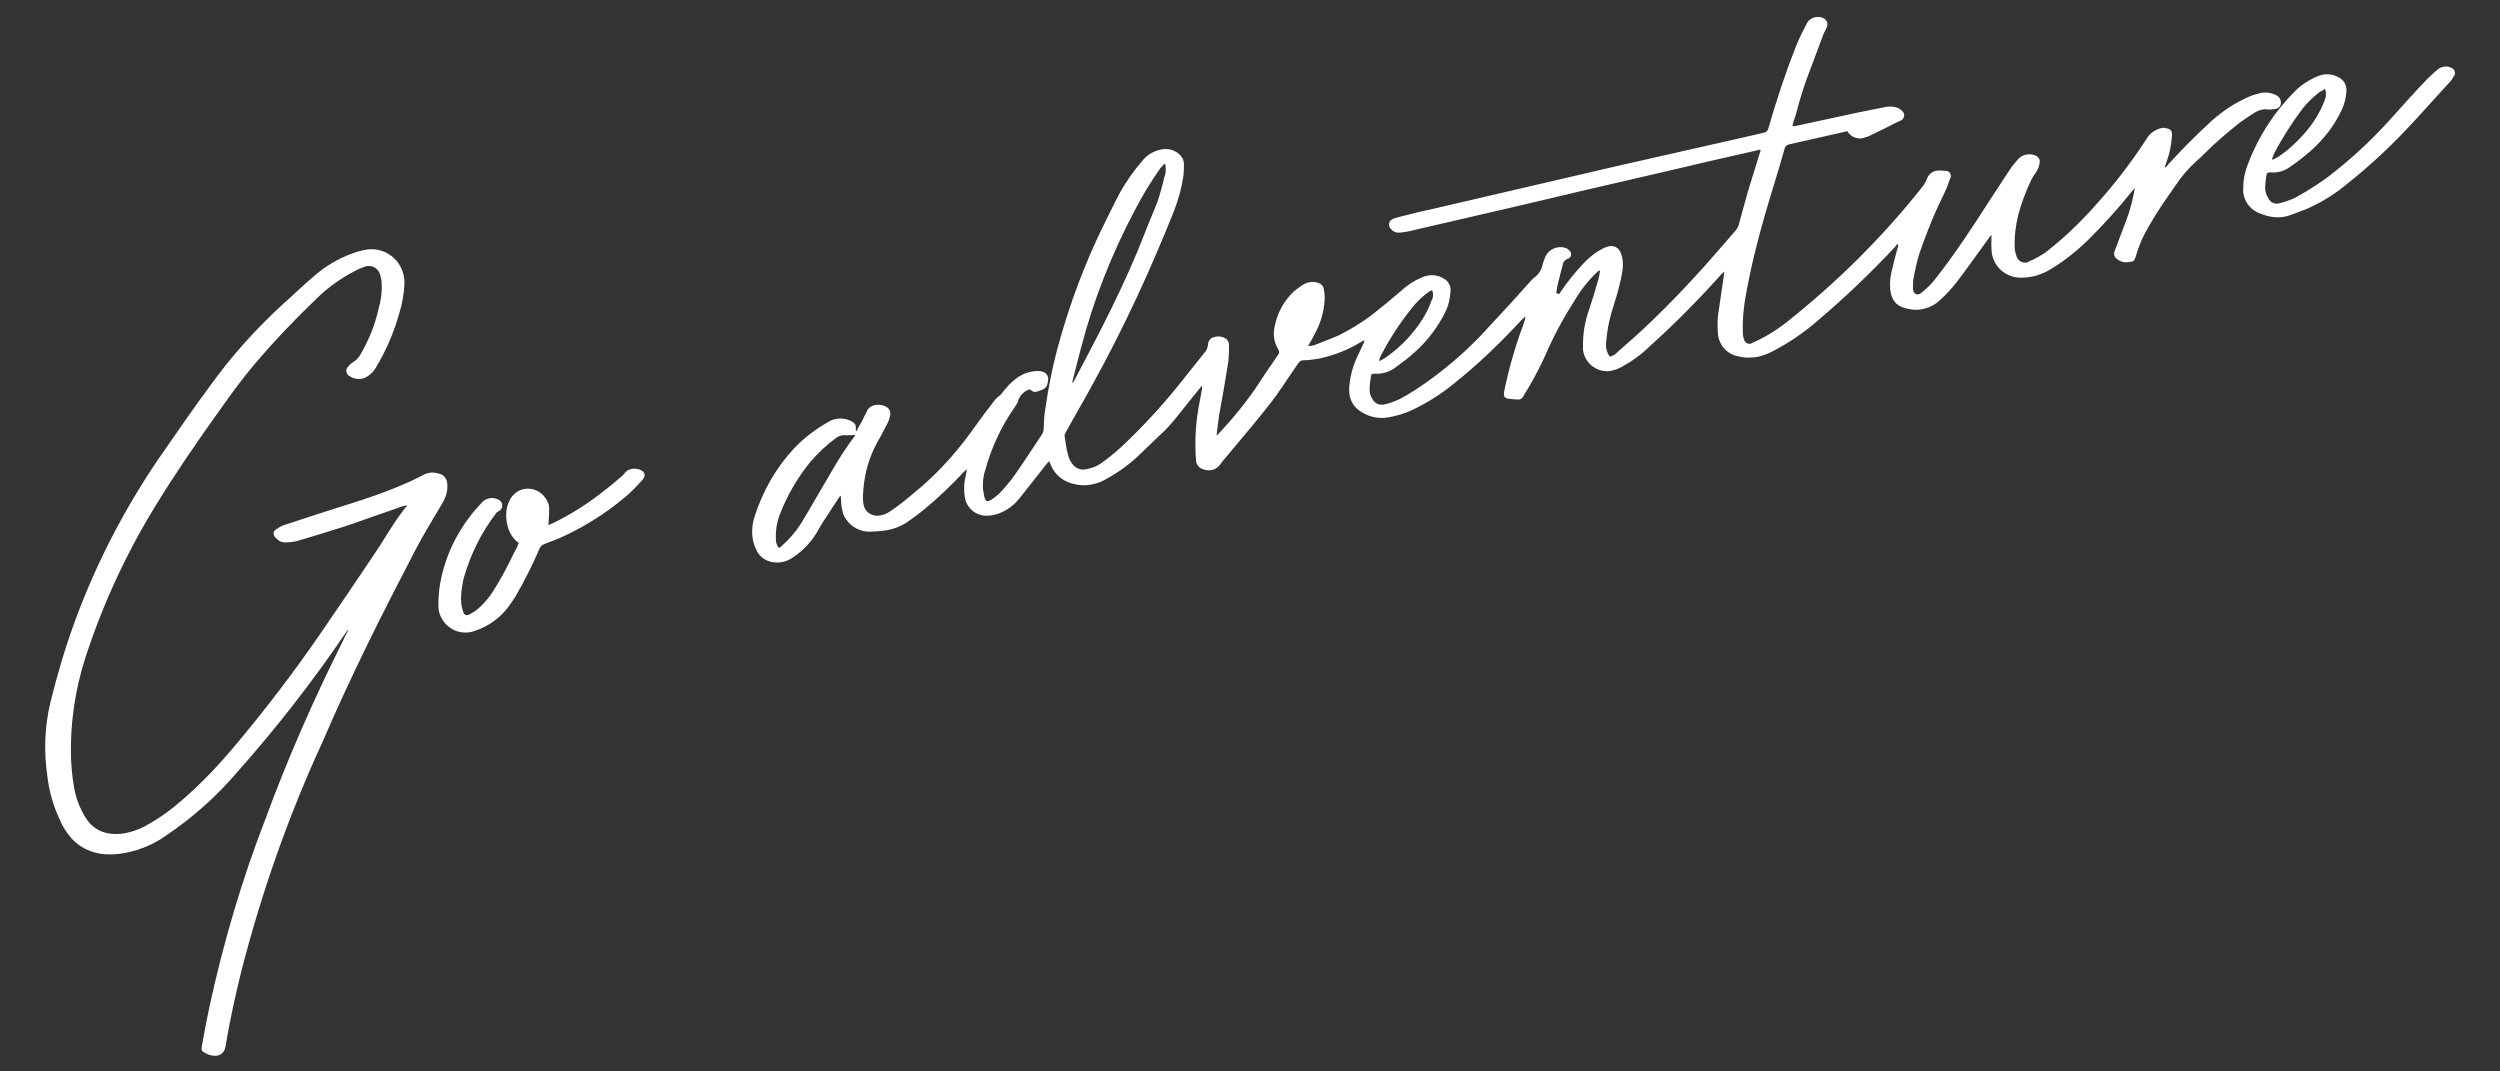
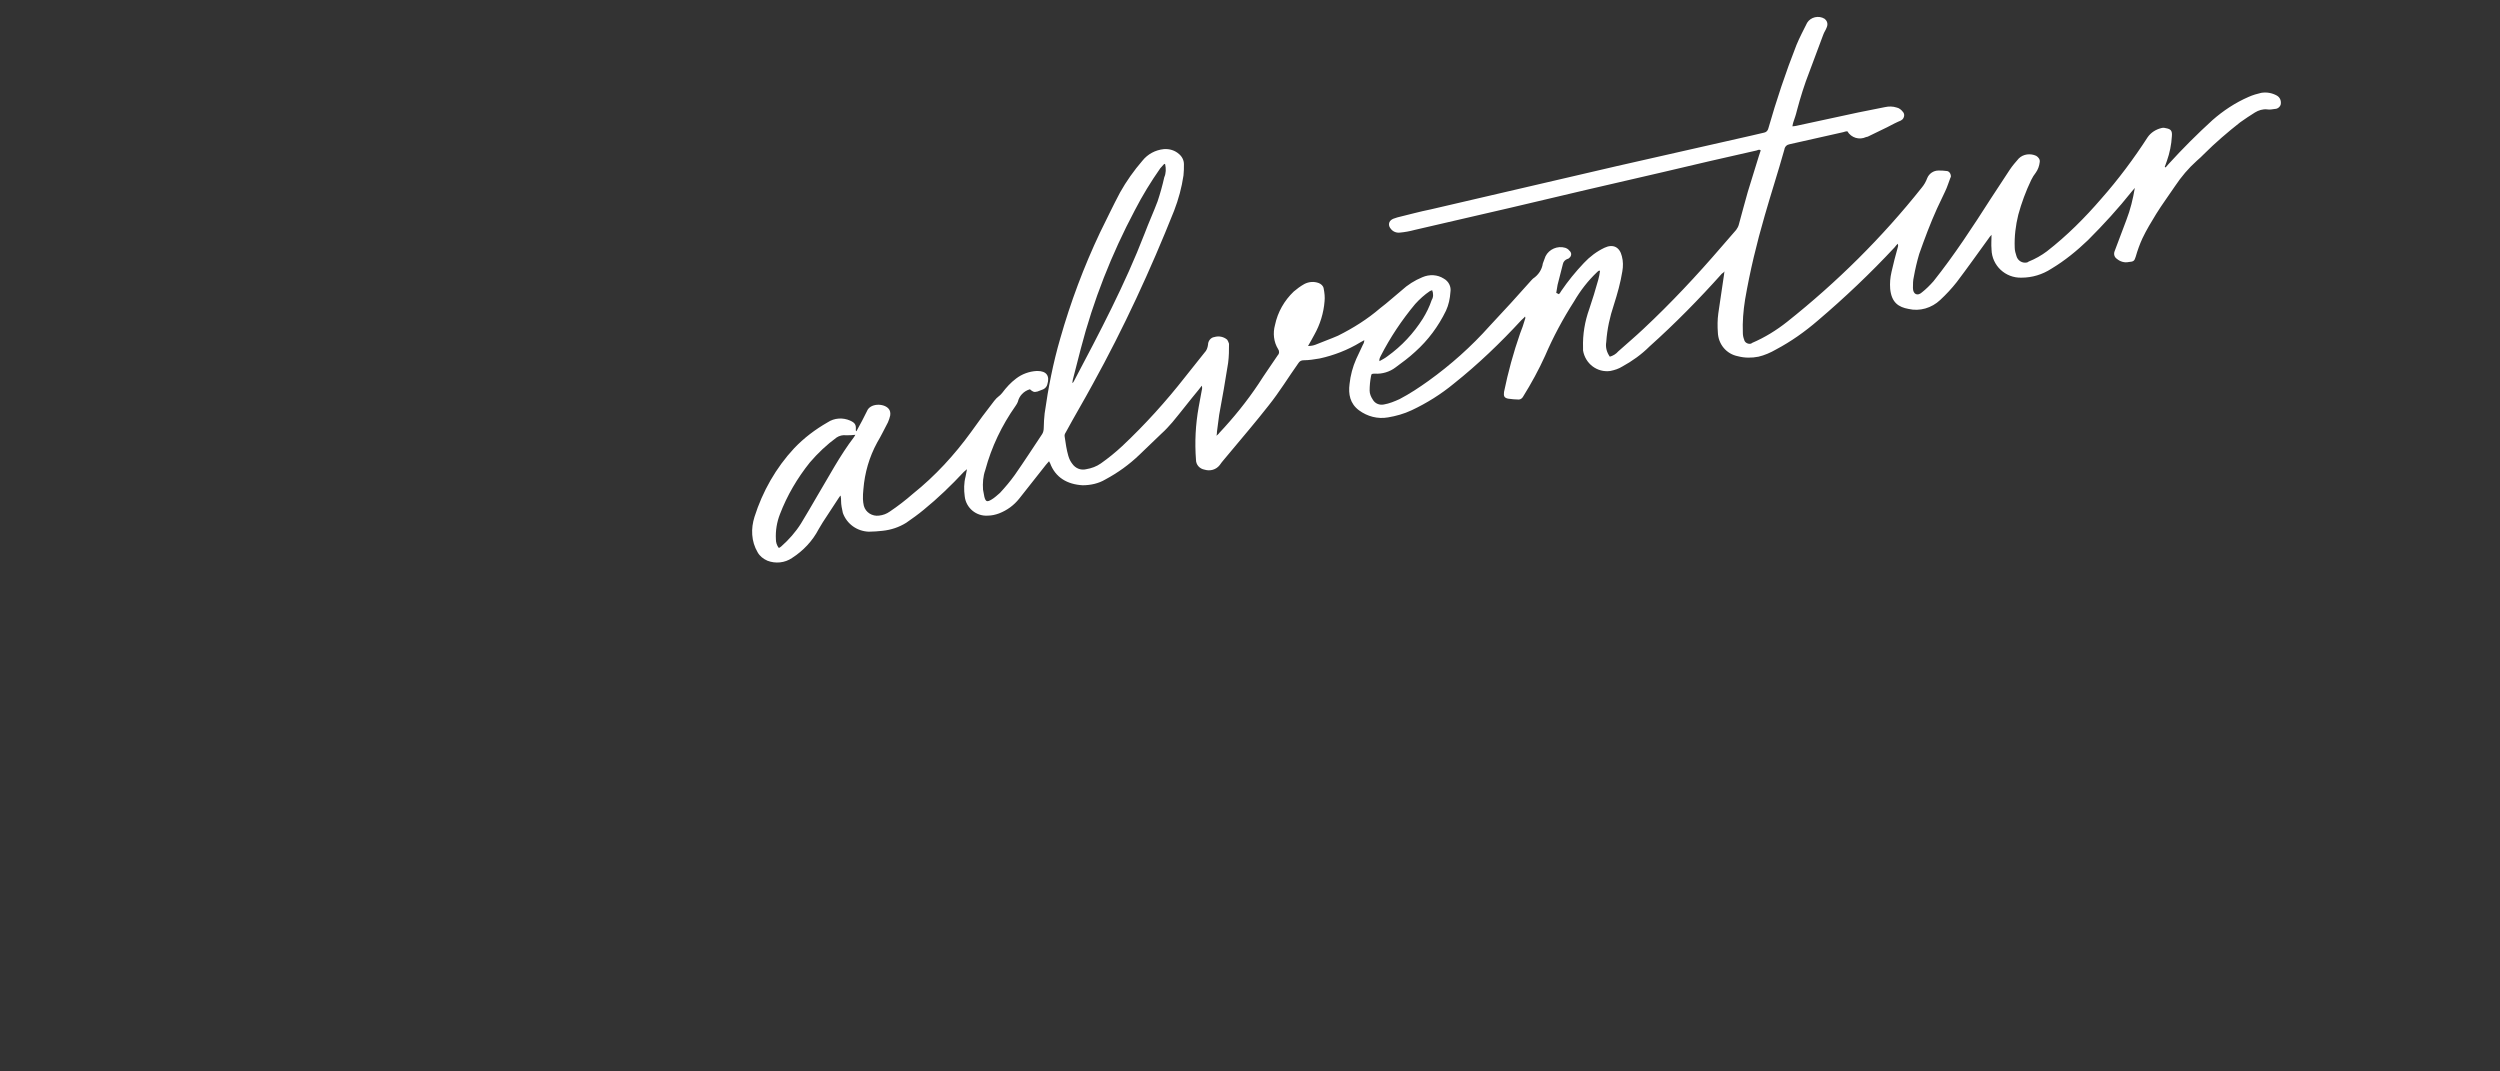
<svg xmlns="http://www.w3.org/2000/svg" version="1.1" id="レイヤー_1" x="0px" y="0px" viewBox="0 0 560 240" style="enable-background:new 0 0 560 240;" xml:space="preserve">
  <rect x="0" y="0" width="560" height="240" fill="#333333" stroke="none" />
  <style type="text/css">
	.st0{fill:#FFFFFF;}
</style>
  <title>jimny_draw</title>
  <g>
    <g id="レイヤー_1-2">
      <path class="st0" d="M349.2,65.9c0.2-0.2,0.4-0.5,0.5-0.7c1.5-2.2,3.2-4.3,5.1-6.3c1.3-1.4,2.9-2.6,4.6-3.4    c1.9-0.9,3.4-0.2,3.9,1.9c0.3,1.1,0.3,2.3,0.1,3.4c-0.4,2.5-1.1,5-1.9,7.5c-0.9,2.7-1.5,5.4-1.7,8.3c-0.2,1.2,0.1,2.3,0.8,3.3    c0.7-0.2,1.4-0.6,1.9-1.2c1.9-1.7,3.8-3.3,5.6-5c6.2-5.8,12-12,17.5-18.4c1.1-1.3,2.2-2.5,3.3-3.8c0.3-0.4,0.5-0.8,0.6-1.2    c0.7-2.5,1.3-4.9,2-7.3c0.8-2.7,1.7-5.4,2.5-8.1l0.4-1.2c-0.3-0.3-0.6-0.1-0.9,0c-7.1,1.6-14.1,3.2-21.2,4.9    c-11.3,2.6-22.5,5.2-33.8,7.9c-7.2,1.7-14.4,3.3-21.6,5c-1.1,0.3-2.2,0.5-3.3,0.6c-0.8,0.1-1.6-0.2-2.1-0.9    c-0.5-0.6-0.5-1.4,0.1-1.9c0.1-0.1,0.3-0.2,0.5-0.3c0.3-0.1,0.6-0.2,0.9-0.3c2.5-0.6,5-1.3,7.5-1.8c13.9-3.2,27.8-6.5,41.7-9.7    c10-2.3,20-4.5,30-6.8c1-0.2,2-0.5,3-0.7c0.5-0.1,0.8-0.5,0.9-0.9c1.8-6.3,3.9-12.6,6.3-18.7c0.7-1.7,1.6-3.4,2.4-5    c0.8-1.3,2.6-1.7,3.9-0.9l0.1,0.1c0.5,0.4,0.7,1.1,0.4,1.8c-0.2,0.6-0.6,1.1-0.8,1.7c-1,2.8-2.1,5.5-3.1,8.3    c-1.1,2.8-2,5.7-2.8,8.7c-0.2,0.9-0.5,1.7-0.8,2.6c-0.1,0.2-0.1,0.5-0.2,0.9c0.4,0,0.6-0.1,0.8-0.1c4.6-1,9.3-2,13.9-3    c2-0.4,4-0.8,6-1.2c0.9-0.2,1.8-0.2,2.7,0.1c0.5,0.1,1,0.5,1.3,0.9c0.5,0.5,0.4,1.2,0,1.7c-0.1,0.1-0.3,0.2-0.4,0.3    c-0.2,0.1-0.5,0.2-0.7,0.3c-1.1,0.5-2.1,1.1-3.2,1.6l-3.5,1.7c-0.1,0-0.2,0.1-0.4,0.1c-1.5,0.7-3.3,0.2-4.2-1.3    c-0.3,0-0.6,0.1-0.9,0.2c-4,0.9-8,1.8-12,2.7c-0.6,0.1-1.1,0.5-1.2,1.2c-1.4,5-3,9.9-4.4,14.8c-1.8,6.2-3.3,12.4-4.4,18.8    c-0.4,2.5-0.6,5-0.5,7.5c0,0.5,0.1,1,0.3,1.5c0.1,0.6,0.8,1,1.4,0.9c0.1,0,0.3-0.1,0.4-0.2c2.8-1.2,5.4-2.8,7.8-4.7    c11.2-8.9,21.3-18.9,30.2-30.1c0.5-0.6,0.9-1.3,1.2-2.1c0.4-1,1.4-1.7,2.5-1.7c0.6,0,1.2,0,1.8,0.1c0.6,0,1,0.6,1,1.2    c0,0.1,0,0.2-0.1,0.3c-0.4,1-0.7,2.1-1.2,3.1c-0.6,1.3-1.2,2.5-1.8,3.8c-1.5,3.3-2.8,6.8-4,10.2c-0.5,1.7-0.9,3.4-1.2,5.1    c-0.2,0.8-0.2,1.7-0.2,2.5c0,1.4,1,1.9,2,1c0.9-0.7,1.8-1.6,2.6-2.5c4.7-5.9,8.8-12.2,12.9-18.6c1.4-2.1,2.8-4.3,4.2-6.4    c0.6-0.9,1.3-1.7,2-2.5c1-1,2.6-1.2,3.9-0.6c0.5,0.3,0.9,0.8,0.8,1.4c-0.1,0.9-0.4,1.7-0.9,2.4c-0.4,0.5-0.7,1-1,1.6    c-1.2,2.5-2.2,5.2-2.9,7.8c-0.6,2.4-0.9,4.9-0.8,7.4c0,0.6,0.2,1.3,0.4,1.9c0.3,1,1.3,1.6,2.3,1.4c0.1,0,0.3-0.1,0.4-0.2    c1.5-0.6,2.9-1.4,4.1-2.3c4.5-3.5,8.5-7.5,12.2-11.8c3.8-4.3,7.3-9,10.4-13.8c0.7-1,1.8-1.7,3-2c0.3-0.1,0.7-0.1,1,0    c1.2,0.2,1.5,0.6,1.4,1.8c-0.1,1.9-0.5,3.8-1.1,5.5c-0.2,0.5-0.3,0.9-0.5,1.4l0.2,0.1l0.7-0.8c3.1-3.4,6.4-6.7,9.8-9.8    c2.4-2.1,5.1-3.9,8.1-5.2c0.9-0.4,1.9-0.7,2.8-0.9c1.2-0.2,2.4,0,3.5,0.6c0.7,0.4,1,1.1,0.9,1.9c-0.1,0.6-0.7,1.1-1.3,1.1    c-0.6,0.1-1.2,0.2-1.8,0.1c-0.9-0.1-1.9,0.2-2.7,0.7c-1.1,0.7-2.2,1.4-3.3,2.2c-2.8,2.2-5.6,4.6-8.1,7.1c-0.5,0.5-1,1-1.6,1.5    c-1.9,1.7-3.5,3.6-4.9,5.7c-1.4,2.1-2.9,4.1-4.2,6.2c-1.1,1.8-2.2,3.6-3.1,5.5c-0.6,1.3-1.1,2.7-1.5,4.1c-0.3,1-0.5,1.1-1.6,1.2    c-0.9,0.2-1.9-0.1-2.6-0.7c-0.6-0.4-0.8-1.1-0.5-1.8l0,0c0.9-2.3,1.7-4.6,2.6-6.9c0.9-2.3,1.5-4.8,1.9-7.2    c-0.2,0.2-0.4,0.5-0.6,0.7c-3.1,3.9-6.4,7.5-9.9,11c-2.5,2.4-5.2,4.6-8.2,6.4c-2,1.3-4.3,2-6.7,2c-3.6,0.1-6.6-2.7-6.7-6.3    c0,0,0,0,0-0.1c-0.1-1,0-2,0-3.2c-0.2,0.3-0.4,0.4-0.5,0.6c-2.4,3.3-4.8,6.7-7.3,10c-1.1,1.4-2.4,2.8-3.7,4    c-1.9,1.8-4.6,2.6-7.1,2c-2.2-0.4-3.8-1.4-4.1-4.5c-0.1-1.3,0-2.5,0.3-3.8c0.4-1.8,0.9-3.7,1.4-5.5c0.1-0.3,0.1-0.5,0-0.8    c-0.2,0.2-0.5,0.5-0.7,0.8c-5.4,5.8-11.2,11.3-17.2,16.4c-2.9,2.5-6,4.7-9.4,6.5c-1.2,0.7-2.6,1.3-3.9,1.6    c-1.5,0.3-3.1,0.3-4.6-0.1c-2.6-0.5-4.4-2.7-4.5-5.3c-0.1-1.4-0.1-2.9,0.1-4.3c0.4-2.9,0.9-5.9,1.3-8.8c0-0.1,0-0.3,0.1-0.6    c-0.3,0.3-0.4,0.4-0.6,0.5c-5.1,5.7-10.5,11.2-16.2,16.3c-1.8,1.8-3.9,3.3-6.1,4.5c-0.8,0.5-1.7,0.8-2.7,1    c-2.9,0.4-5.6-1.6-6.1-4.6c0-0.2,0-0.4,0-0.6c-0.1-3,0.4-5.9,1.4-8.7c0.7-2.1,1.4-4.3,2-6.5c0.2-0.7,0.3-1.3,0.4-2l-0.2-0.1    c-0.2,0.1-0.4,0.3-0.5,0.4c-2,1.9-3.7,4.1-5.1,6.5c-2.5,3.9-4.7,8-6.5,12.2c-1.4,3.1-3.1,6.2-4.9,9.1c-0.2,0.4-0.6,0.7-1,0.7    c-0.8,0-1.6-0.1-2.4-0.2c-0.9-0.2-1-0.6-0.9-1.5c0.9-4.4,2.1-8.8,3.6-13.1c0.4-1,0.8-2.1,1.1-3.2c0.1-0.2,0.1-0.4,0-0.6    c-0.2,0.3-0.5,0.5-0.8,0.8c-4.7,5.1-9.7,9.9-15.1,14.2c-2.9,2.4-6.1,4.4-9.5,6c-1.7,0.8-3.5,1.3-5.3,1.6c-2.3,0.4-4.6-0.2-6.5-1.6    c-2-1.5-2.4-3.6-2.1-5.9c0.2-1.9,0.7-3.8,1.5-5.6c0.5-1.1,1-2.1,1.5-3.2c0.2-0.3,0.3-0.7,0.3-1l-0.9,0.5c-2.8,1.7-5.9,2.9-9.1,3.6    c-1.2,0.2-2.4,0.4-3.6,0.4c-0.5,0-0.9,0.2-1.2,0.7c-2.2,3.1-4.2,6.4-6.6,9.4c-2.9,3.7-5.9,7.2-8.9,10.8c-0.7,0.9-1.5,1.7-2.1,2.6    c-0.8,1-2.1,1.4-3.4,1c-1.1-0.2-1.9-1.1-1.9-2.2c-0.3-4-0.1-7.9,0.6-11.8c0.2-1.3,0.5-2.5,0.7-3.8c0.1-0.3,0.1-0.7,0-1    c-0.2,0.3-0.5,0.6-0.7,0.9c-2,2.4-3.9,4.9-5.9,7.3c-0.8,0.9-1.5,1.7-2.4,2.5c-1.7,1.6-3.3,3.2-5,4.8c-2.3,2.2-4.8,4-7.6,5.5    c-1.5,0.9-3.3,1.3-5.1,1.3c-3.4-0.2-6.1-1.7-7.3-5c-0.1-0.1-0.2-0.3-0.2-0.4l-0.7,0.8c-2,2.5-4,5.1-6,7.6    c-1.2,1.5-2.7,2.6-4.5,3.3c-0.8,0.3-1.7,0.5-2.5,0.5c-2.6,0.2-4.9-1.7-5.2-4.3c-0.2-1.5-0.2-3,0.2-4.5c0.1-0.5,0.2-1,0.3-1.6    c-0.2,0.2-0.5,0.4-0.7,0.6c-2.8,3-5.8,5.9-9,8.5c-1.2,1-2.6,2-3.9,2.9c-1.6,1-3.4,1.6-5.3,1.8c-1,0.1-2,0.2-3.1,0.2    c-2.6-0.1-4.9-1.7-5.8-4.2c-0.2-0.9-0.4-1.8-0.4-2.7c0-0.3,0-0.7-0.1-1.2c-0.1,0.1-0.3,0.3-0.4,0.5c-1.2,1.8-2.4,3.7-3.6,5.5    c-0.3,0.5-0.6,1-0.9,1.5c-1.4,2.7-3.5,4.9-6,6.5c-1.6,1.1-3.7,1.3-5.5,0.6c-0.9-0.4-1.7-1-2.2-1.9c-0.7-1.2-1.1-2.5-1.2-3.9    c-0.1-1.4,0.1-2.7,0.5-4c1.8-5.7,4.8-11,8.9-15.4c2.2-2.3,4.7-4.2,7.5-5.8c1.5-1,3.4-1.1,5-0.4c1.1,0.5,1.4,0.9,1.3,2.1    c0,0.1,0,0.2,0.1,0.3c0.1-0.1,0.2-0.2,0.2-0.3c0.8-1.4,1.5-2.8,2.2-4.2c0.7-1.8,3.7-1.8,4.8-0.6c0.4,0.4,0.5,1,0.4,1.6    c-0.1,0.5-0.3,1-0.5,1.5c-0.8,1.5-1.5,3-2.4,4.5c-1.8,3.3-2.8,6.8-3.1,10.5c-0.1,0.7-0.1,1.5-0.1,2.2c0,0.5,0.1,1,0.2,1.5    c0.4,1.5,1.9,2.4,3.4,2.2c0.9-0.1,1.7-0.4,2.4-0.9c1.8-1.2,3.6-2.6,5.2-4c5-4,9.3-8.7,13-13.8c1.7-2.4,3.4-4.7,5.2-7    c0.3-0.4,0.7-0.8,1.1-1.1c0.3-0.2,0.5-0.5,0.7-0.7c0.9-1.2,1.9-2.3,3.1-3.2c1.3-1,2.9-1.6,4.6-1.7h0.2c2,0,2.8,1.1,2.2,3    c-0.1,0.5-0.5,0.9-0.9,1.1s-0.9,0.3-1.3,0.5c-0.8,0.2-1,0.1-1.7-0.5c-1.4,0.4-2.4,1.5-2.7,2.8c-0.1,0.3-0.3,0.6-0.5,0.9    c-3.1,4.4-5.4,9.2-6.8,14.4c-0.5,1.4-0.6,2.9-0.5,4.4c0.1,0.6,0.2,1.1,0.3,1.6c0.3,1.1,0.6,1.2,1.6,0.6c0.7-0.4,1.3-1,1.9-1.5    c1.2-1.3,2.3-2.6,3.3-4c2.1-3,4.1-6.1,6.1-9.1c0.3-0.4,0.4-1,0.4-1.5c0-1.1,0.1-2.2,0.2-3.2c0.8-5.7,1.9-11.3,3.5-16.8    c2.3-8.1,5.3-16.1,8.9-23.7c1.5-3,2.9-6,4.5-9c1.4-2.5,3.1-4.9,5-7.1c1.2-1.5,2.9-2.4,4.8-2.6c1.3-0.1,2.5,0.3,3.4,1.1    c0.7,0.6,1.1,1.4,1.1,2.3c0,0.8,0,1.7-0.1,2.5c-0.4,2.7-1.1,5.3-2.1,7.9c-5.3,13.3-11.3,26.3-18.2,38.8c-2,3.7-4.1,7.2-6.1,10.9    c-0.2,0.3-0.3,0.6-0.2,1c0.2,1.4,0.4,2.8,0.8,4.2c0.2,0.7,0.5,1.3,0.9,1.8c0.7,1,1.9,1.5,3.1,1.2c1.2-0.2,2.3-0.6,3.3-1.3    c1.7-1.2,3.3-2.5,4.8-3.9c5.1-4.8,9.8-10,14.1-15.5c1.4-1.8,2.9-3.6,4.3-5.4c0.5-0.5,0.7-1.1,0.8-1.8c0-0.8,0.6-1.6,1.4-1.7    c1-0.3,2.1-0.1,2.9,0.6c0.2,0.3,0.3,0.6,0.4,0.9c0,1.4,0,2.8-0.2,4.3c-0.6,3.9-1.3,7.8-2,11.6c-0.2,1.3-0.3,2.5-0.5,3.8    c0,0.2,0,0.5-0.1,0.9c0.3-0.3,0.5-0.4,0.6-0.6c3.2-3.4,6.2-7.1,8.8-11c1.4-2.2,2.9-4.3,4.3-6.4c0.4-0.4,0.4-1,0.1-1.4    c-1-1.6-1.2-3.6-0.7-5.4c0.6-2.9,2.1-5.5,4.2-7.5c0.7-0.6,1.5-1.2,2.4-1.7c1-0.5,2.1-0.6,3.2-0.2c0.5,0.2,1,0.6,1.1,1.2    c0.2,1,0.3,2,0.2,2.9c-0.2,2.6-1,5.2-2.3,7.5c-0.4,0.8-0.9,1.6-1.4,2.5c0.6,0,1.2-0.1,1.7-0.3c1.7-0.7,3.4-1.3,5-2    c3.4-1.7,6.6-3.7,9.5-6.2c1.6-1.2,3.1-2.6,4.7-3.9c1.4-1.3,3-2.3,4.7-3c1.6-0.7,3.4-0.6,4.8,0.3c1.1,0.6,1.7,1.8,1.5,3    c-0.1,1.5-0.4,2.9-1,4.2c-1.7,3.5-4,6.6-6.9,9.2c-1.4,1.3-2.9,2.4-4.4,3.5c-1.3,1-3,1.5-4.6,1.4c-0.7,0-0.8,0-0.9,0.6    c-0.2,1.1-0.3,2.1-0.3,3.2c0,0.7,0.3,1.4,0.7,2c0.5,0.9,1.5,1.3,2.5,1.1c1.2-0.2,2.4-0.7,3.5-1.2c2.3-1.2,4.4-2.6,6.5-4.1    c5-3.6,9.6-7.7,13.7-12.3c3.2-3.4,6.3-6.8,9.4-10.3c0.1-0.1,0.2-0.2,0.3-0.3c1.2-0.8,2-2,2.2-3.4c0.2-0.5,0.4-1.1,0.6-1.6    c0.8-1.6,2.7-2.4,4.4-1.9c0.3,0.1,0.7,0.3,0.9,0.6c0.5,0.4,0.6,1,0.2,1.5c-0.2,0.2-0.4,0.4-0.6,0.4c-0.5,0.2-0.9,0.6-1,1.1    c-0.4,1.5-0.8,3.1-1.2,4.7c-0.1,0.6-0.2,1.2-0.3,1.8L349.2,65.9z M261,36.8l-0.2-0.1c-0.3,0.3-0.6,0.7-0.9,1c-2.1,3-4,6.1-5.7,9.4    c-5.2,9.8-9.3,20.2-12.1,31c-0.6,2.3-1.2,4.7-1.8,7c0,0.2-0.1,0.5-0.1,0.7c0.2-0.1,0.3-0.3,0.4-0.5c5.7-10.8,11.4-21.6,15.8-33    c0.9-2.4,2-4.8,2.9-7.2c0.6-1.8,1.1-3.6,1.5-5.4C261.2,38.8,261.2,37.8,261,36.8z M191.6,97.4c-0.7,0.1-1.4,0.1-2.1,0.1    c-0.7-0.1-1.5,0.1-2.1,0.5c-2.2,1.6-4.2,3.5-6,5.6c-2.8,3.5-5.1,7.4-6.7,11.6c-0.7,1.8-1,3.7-0.9,5.6c0,0.7,0.2,1.3,0.6,1.9    c0.1,0,0.1,0,0.2,0l0.4-0.3c1.7-1.5,3.2-3.2,4.4-5.1c1.2-2,2.4-4,3.6-6.1c2.7-4.5,5.1-9.1,8.3-13.3    C191.4,97.7,191.5,97.6,191.6,97.4z M320.8,65c-0.2,0.1-0.3,0.1-0.5,0.2c-1.2,0.8-2.3,1.8-3.3,2.9c-3,3.6-5.6,7.5-7.7,11.6    c-0.2,0.4-0.4,0.8-0.3,1.2c0.7-0.4,1.3-0.7,1.8-1.1c3.2-2.3,5.8-5.1,7.9-8.4c0.8-1.3,1.5-2.7,2-4.2    C321.1,66.6,321.1,65.7,320.8,65z" />
-       <path class="st0" d="M77.8,141.2c-0.1,0.2-0.3,0.4-0.4,0.6C70,152.7,61.9,163.1,53.1,173c-4.6,5.4-9.9,10.1-15.8,14.1    c-3.2,2.3-6.9,3.7-10.8,4.2c-3.9,0.4-7.5-0.4-10.4-3.4c-1.1-1.3-2.1-2.7-2.7-4.3c-1.5-3.1-2.4-6.4-2.8-9.8    c-0.8-5.5-0.6-11.1,0.7-16.5c1.5-6.1,3.3-12.2,5.5-18.2c4.7-12.8,11-25,18.7-36.3c3.9-5.6,7.7-11.2,11.8-16.7    c4.7-6.5,10.1-12.5,16-17.9c2.4-2.1,4.7-4.4,7.1-6.4c2.4-2.1,5.2-3.8,8.2-4.9c1.2-0.5,2.4-0.8,3.6-1c4-0.6,7.8,2.3,8.3,6.3    c0.1,0.4,0.1,0.9,0.1,1.3c-0.1,2.3-0.5,4.6-1.2,6.8c-1.2,4.3-3,8.4-5.3,12.2c-0.5,0.8-1.2,1.5-2.1,2c-1.1,0.6-2.6,0.5-3.6-0.2    c-0.7-0.3-1-1.1-0.7-1.8c0.1-0.2,0.3-0.4,0.5-0.6c0.2-0.3,0.5-0.5,0.8-0.7c0.8-0.5,1.4-1.1,1.8-1.9c1.8-3.1,3.2-6.5,4-10.1    c0.5-1.8,0.8-3.6,0.7-5.5c0-0.7-0.1-1.3-0.3-2c-0.3-1.4-1.6-2.3-3-2.1c-0.2,0-0.3,0.1-0.4,0.1c-0.8,0.3-1.6,0.6-2.3,1    c-3.1,1.6-5.9,3.6-8.4,6c-4.9,4.7-9.6,9.6-14,14.8c-3,3.5-5.7,7.3-8.4,11.1c-4.8,6.7-9.5,13.6-13.8,20.6    c-6.6,10.7-11.9,22.2-15.8,34.2c-2.3,7.2-3.4,14.7-3.2,22.2c0.1,2.3,0.3,4.6,0.7,6.8c0.4,2.4,1.3,4.7,2.6,6.8    c1.8,2.8,4.4,3.8,7.6,3.6c2-0.2,3.9-0.8,5.6-1.7c3-1.6,5.8-3.6,8.3-5.8c4.3-3.7,8.2-7.8,11.8-12.1c6.9-8.2,13.4-16.7,19.5-25.6    c4.1-6,8.2-12,12.2-18c1.5-2.2,2.8-4.5,4.3-6.7c0.7-1.1,1.6-2.2,2.3-3.2c0.1-0.1,0.2-0.2,0.4-0.3c-0.1-0.1-0.2-0.1-0.2-0.2    c-0.3,0.1-0.6,0.2-0.8,0.2l-8.6,3c-2,0.7-3.9,1.4-5.9,2c-3.1,1-6.2,1.9-9.2,2.8c-0.9,0.2-1.8,0.3-2.7,0.3c-0.8,0-1.5-0.4-2-1    c-0.5-0.4-0.7-1.1-0.3-1.6c0.1-0.2,0.3-0.3,0.5-0.4c0.5-0.4,1.1-0.7,1.7-0.9c5.4-1.8,10.7-3.5,16.1-5.2c4.1-1.3,8.2-2.8,12.2-4.6    c1-0.5,2-1,3-1.5s2.2-0.6,3.3-0.2c1.1,0.2,1.9,1.2,1.9,2.4c0.1,1.5-0.3,2.9-1.1,4.2c-2,3.4-4.1,6.8-6,10.4    c-7.4,14.2-14.6,28.5-20.9,43.2C64.5,183,58.5,200.2,54,217.8c-1.3,5.3-2.5,10.7-3.4,16.1c0,0.1,0,0.3-0.1,0.5    c-0.1,1.3-1.2,2.2-2.5,2.1c-0.2,0-0.5-0.1-0.7-0.1c-0.5-0.1-0.9-0.3-1.3-0.5c-0.8-0.4-0.9-0.6-0.8-1.5c0.5-2.9,1.1-5.9,1.7-8.8    c3.1-14.3,7.2-28.3,12.5-42c5-13.6,10.8-26.8,17.3-39.8c0.4-0.9,0.8-1.7,1.3-2.6H77.8z" />
-       <path class="st0" d="M512.4,48.4c-2,0.5-4,0.3-5.9-0.5c-2.6-0.8-4.3-3.3-4-6c0-1.8,0.4-3.6,1.1-5.3c2.3-6.1,5.9-11.6,10.5-16.2    c1.4-1.4,3.1-2.5,5-3.3c1.6-0.7,3.4-0.6,4.9,0.3c1.1,0.6,1.7,1.8,1.6,3c-0.1,1.4-0.4,2.8-1,4.1c-1.6,3.5-4,6.6-6.9,9.2    c-1.5,1.3-3,2.5-4.6,3.6c-1.3,1-3,1.5-4.6,1.3c-0.5,0-0.8,0.2-0.8,0.6c-0.2,1.1-0.3,2.2-0.3,3.3c0.1,0.6,0.3,1.2,0.6,1.7    c0.4,1.1,1.6,1.7,2.7,1.3l0,0c1.2-0.3,2.3-0.7,3.4-1.2c3.1-1.7,6.1-3.6,8.8-5.8c4.7-3.7,9-7.8,13-12.3c2.6-2.9,5.2-5.8,7.9-8.6    c0.7-0.7,1.5-1.4,2.3-2.1c0.8-0.6,1.9-0.8,2.8-0.4c0.7,0.2,1.1,0.8,1,1.5c0,0.1-0.1,0.3-0.2,0.4c-0.2,0.4-0.4,0.7-0.7,1.1    c-2.7,3-5.4,5.9-8.1,8.9c-4.6,5-9.5,9.7-14.8,13.9c-2.8,2.4-6,4.4-9.4,5.9C515.2,47.4,513.8,47.9,512.4,48.4z M508.9,35.7    c0.1,0,0.3,0,0.4,0c0.3-0.2,0.6-0.3,0.9-0.5c2.2-1.4,4.1-3.2,5.8-5.1c2.1-2.3,3.7-4.9,4.8-7.8c0.3-0.8,0.3-1.6,0-2.4    c-0.4,0.3-0.8,0.5-1.2,0.7c-1.4,1.1-2.7,2.3-3.8,3.7c-2.4,3.2-4.6,6.6-6.4,10.1C509.2,34.8,509.1,35.2,508.9,35.7z" />
-       <path class="st0" d="M116.2,121.6c-2.9-1.9-3.4-6.7-2.2-9.2c0.5-1.2,1.4-2.1,2.5-2.6c2.5-1,5.2,0.3,6.2,2.7    c0.2,0.4,0.3,0.9,0.3,1.4c0,0.9,0,1.8-0.1,2.7c0,0.3,0,0.5-0.1,1c0.3-0.1,0.6-0.2,0.8-0.3c3.8-1.8,7.3-4,10.6-6.5    c1.6-1.2,3.2-2.5,4.7-3.8c0.4-0.3,0.8-0.7,1.2-1.2c0.7-1,2.9-1.1,3.9-0.2c0.4,0.3,0.5,0.9,0.3,1.3c-0.1,0.2-0.3,0.5-0.5,0.7    c-1.3,1.5-2.7,2.9-4.2,4.1c-4,3.3-8.4,6.1-13.1,8.3c-1.4,0.7-2.9,1.2-4.4,1.8c-0.6,0.2-1.1,0.6-1.3,1.2c-1.5,3.5-3.2,6.9-5.1,10.2    c-0.3,0.6-0.7,1.1-1.1,1.7c-1.9,3-4.8,5.3-8.2,6.4c-3.1,1.2-6.6-0.4-7.8-3.5c-0.3-0.7-0.4-1.4-0.4-2.1c0-1.7,0.1-3.4,0.4-5    c1-5.7,3.5-11.1,7.2-15.7c0.7-0.9,1.5-1.7,2.3-2.6c0.9-0.9,2.4-1.1,3.5-0.5c0.5,0.2,0.9,0.7,0.9,1.3c0,0.6-0.3,1.1-0.8,1.3    c-0.2,0.1-0.5,0.3-0.6,0.5c-3.3,4.3-5.7,9.2-7.2,14.4c-0.3,1.2-0.5,2.5-0.6,3.8c-0.1,1.2,0,2.5,0.4,3.7c0.3,0.9,0.7,1.1,1.5,0.7    c0.6-0.3,1.1-0.6,1.6-1c1.1-0.9,2.1-2,3-3.2c2.1-3.1,3.8-6.3,5.4-9.7C115.6,123.1,115.9,122.4,116.2,121.6z" />
    </g>
  </g>
</svg>